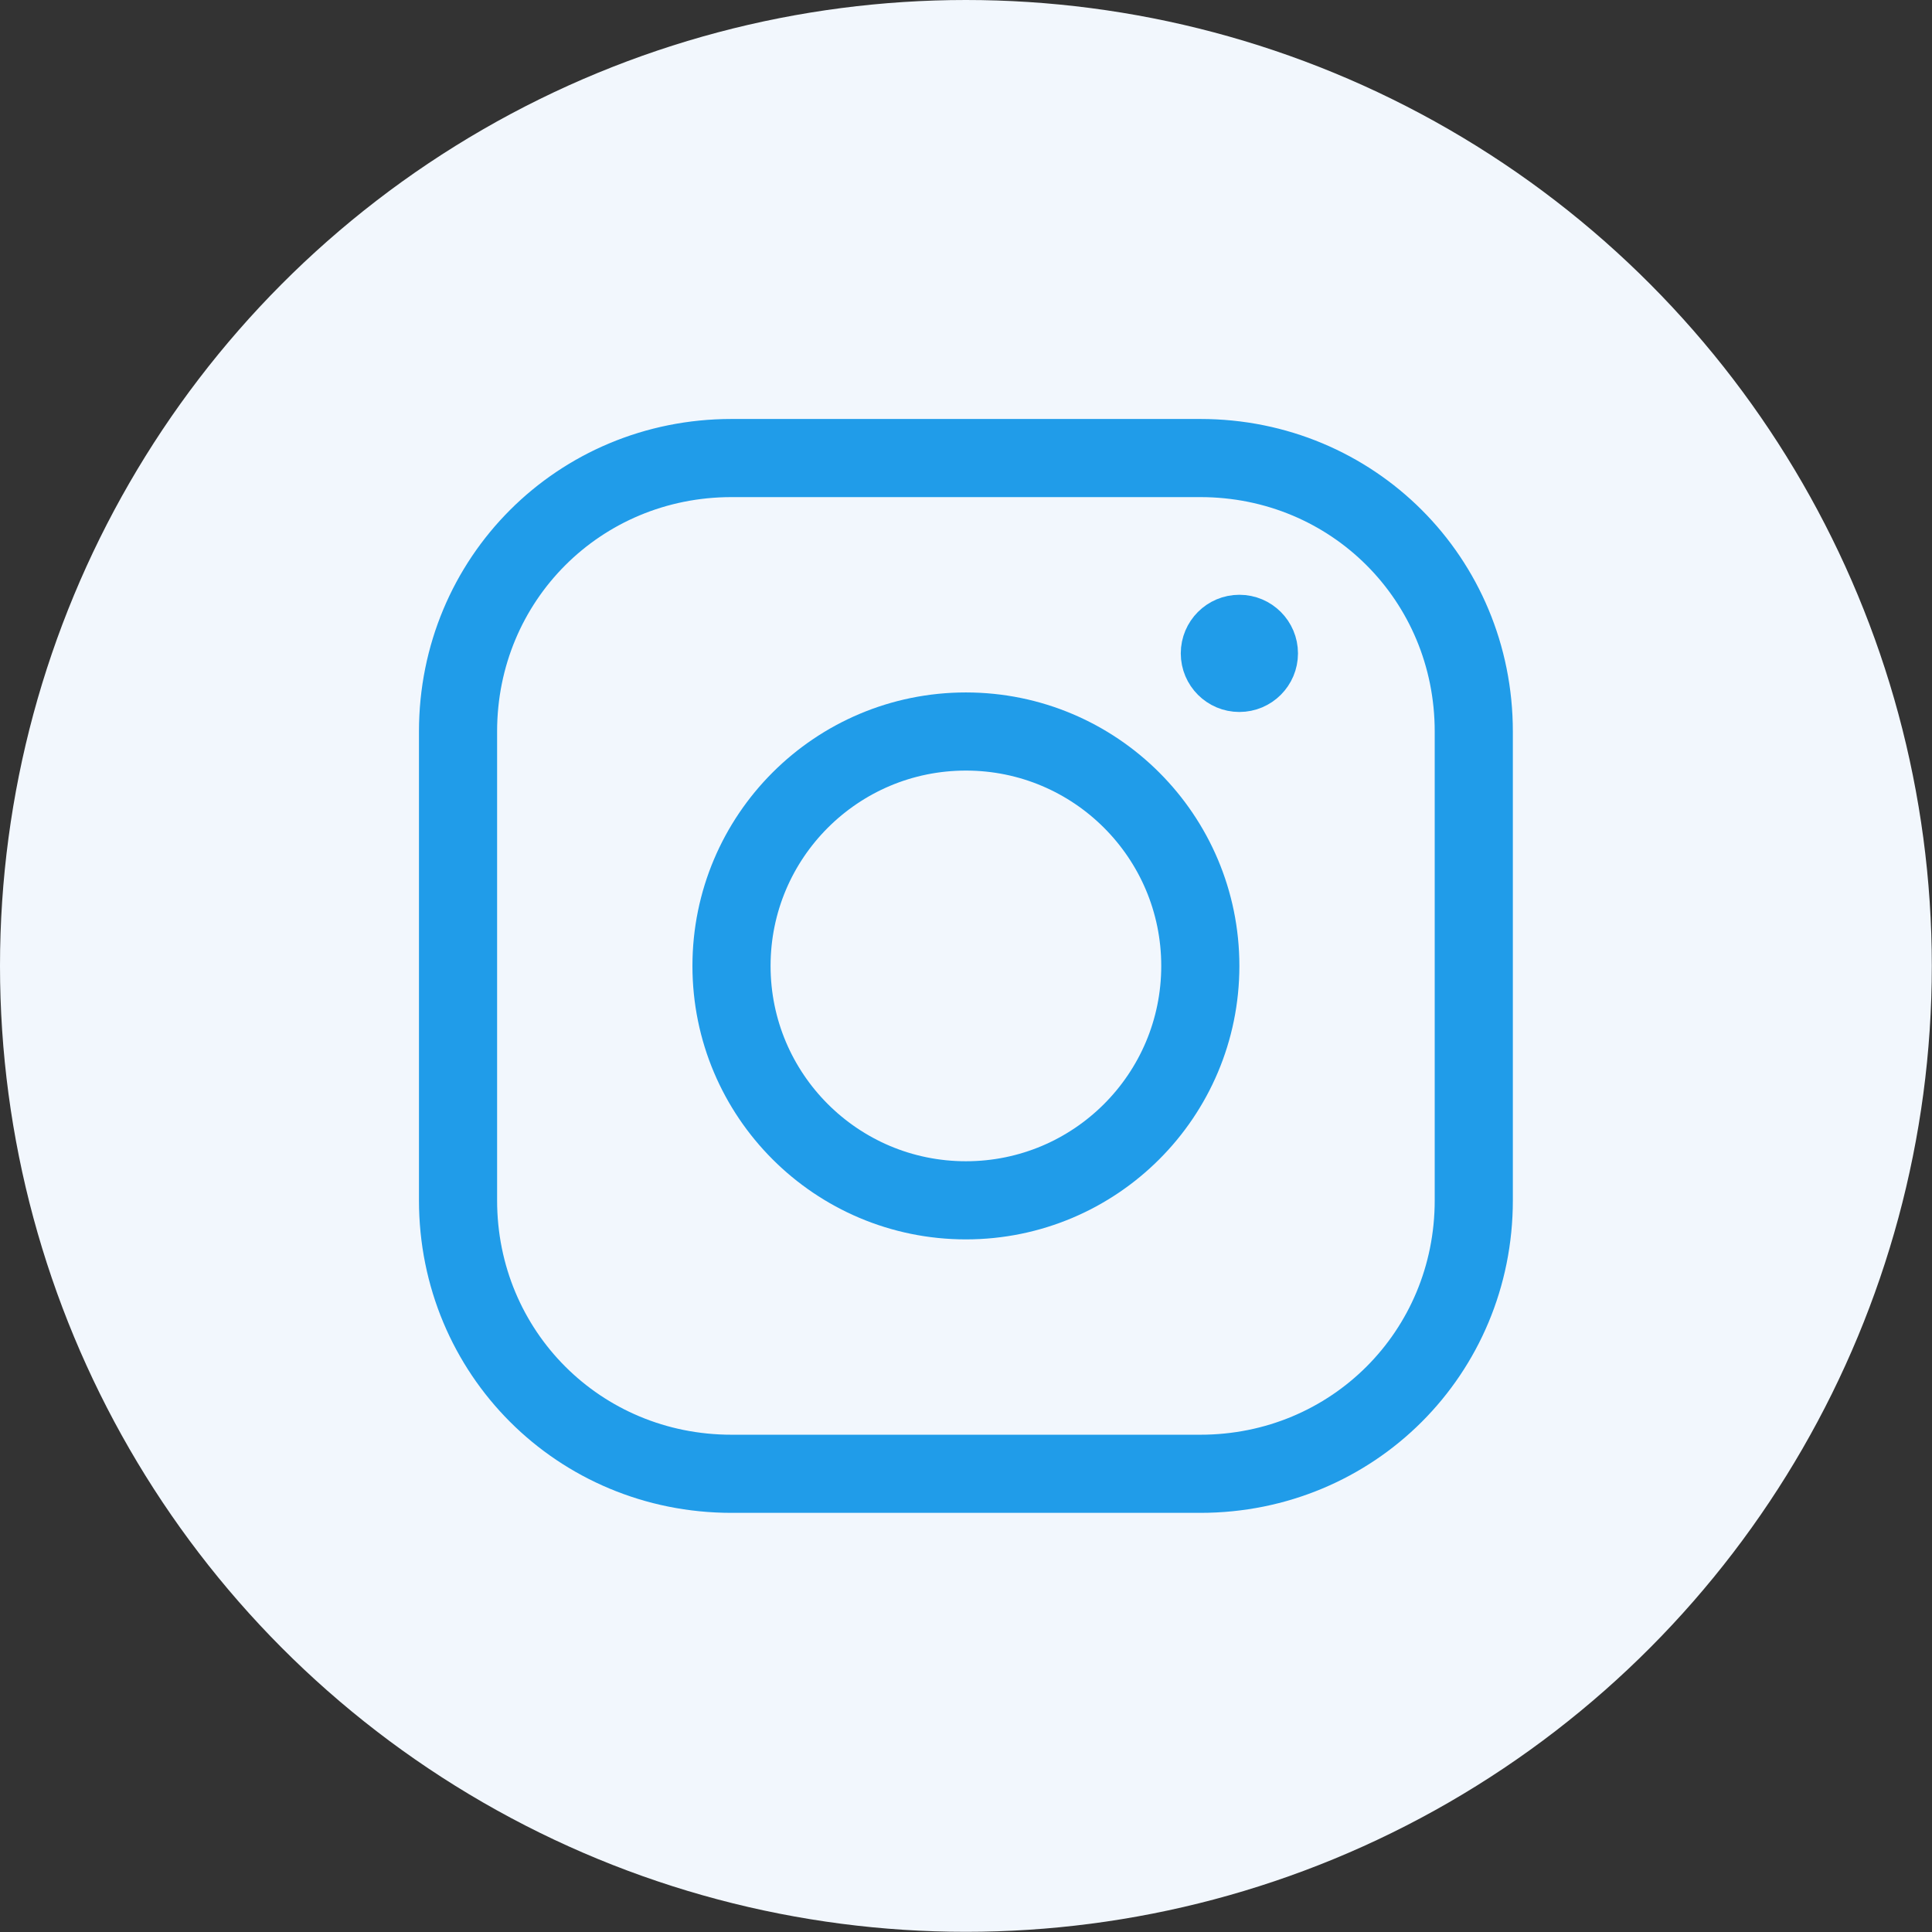
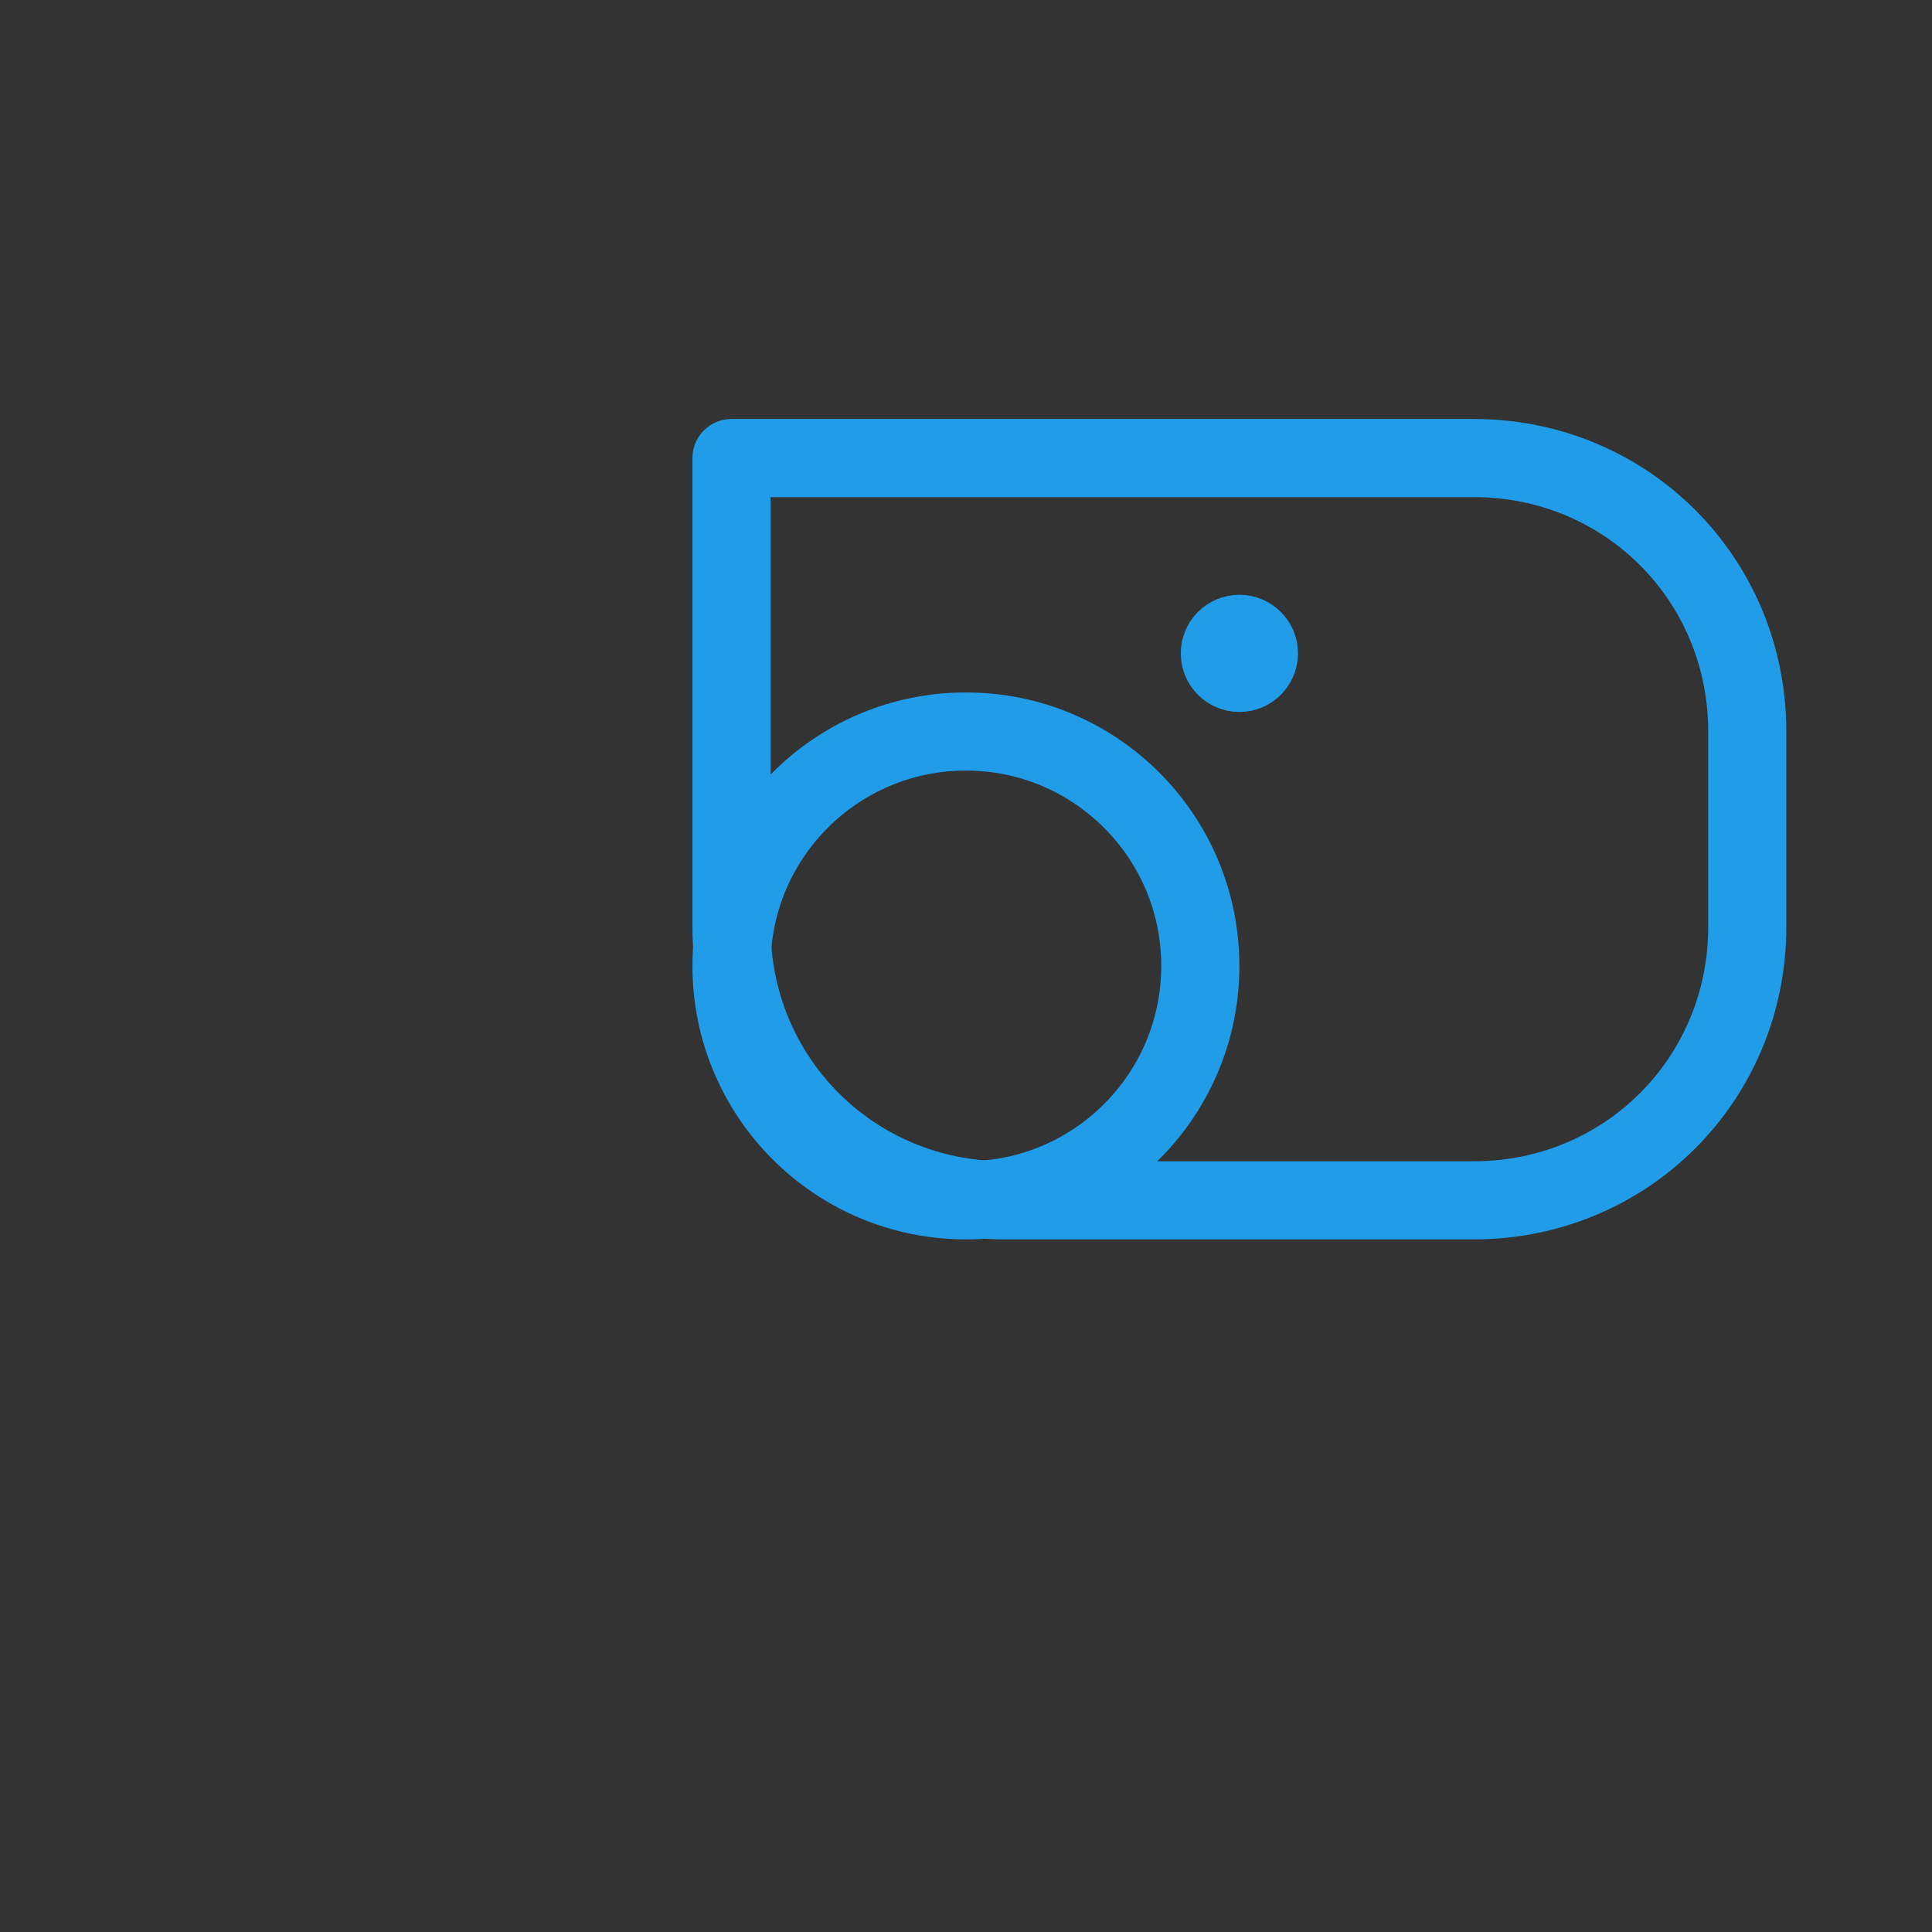
<svg xmlns="http://www.w3.org/2000/svg" xmlns:ns1="http://www.inkscape.org/namespaces/inkscape" xmlns:ns2="http://sodipodi.sourceforge.net/DTD/sodipodi-0.dtd" width="39.999" height="39.999" viewBox="0 0 10.583 10.583" version="1.1" id="svg8" ns1:version="1.0.2-2 (e86c870879, 2021-01-15)" ns2:docname="instagram.svg">
  <rect x="0" y="0" width="10.583" height="10.583" fill="#333333" stroke="none" />
  <defs id="defs2" />
  <ns2:namedview id="base" pagecolor="#ffffff" bordercolor="#666666" borderopacity="1.0" ns1:pageopacity="0.0" ns1:pageshadow="2" ns1:zoom="3.959798" ns1:cx="32.021614" ns1:cy="5.6055454" ns1:document-units="mm" ns1:current-layer="layer1" ns1:document-rotation="0" showgrid="false" units="px" ns1:window-width="1680" ns1:window-height="987" ns1:window-x="-8" ns1:window-y="-8" ns1:window-maximized="1" />
  <g ns1:label="Calque 1" ns1:groupmode="layer" id="layer1">
    <g id="g4153" transform="translate(-186.82,-1236.664)">
      <g id="g4139" transform="translate(2.023,0.809)">
-         <circle style="fill:#f2f7fd;fill-opacity:1;stroke:#5265aa;stroke-width:0" id="circle3276" cx="190.088" cy="1241.146" r="5.291" />
        <g id="g4130" transform="translate(0,3.0474375e-5)">
          <g id="g3282" transform="matrix(0.214,0,0,0.214,184.952,1236.01)" style="stroke:#209ce9;stroke-opacity:1">
-             <path fill="none" stroke="#ffffff" stroke-linecap="round" stroke-linejoin="round" stroke-miterlimit="10" stroke-width="2" d="M 30,11 H 18 c -3.9,0 -7,3.1 -7,7 v 12 c 0,3.9 3.1,7 7,7 h 12 c 3.9,0 7,-3.1 7,-7 V 18 c 0,-3.9 -3.1,-7 -7,-7 z" id="path3278" style="stroke:#209ce9;stroke-opacity:1" />
+             <path fill="none" stroke="#ffffff" stroke-linecap="round" stroke-linejoin="round" stroke-miterlimit="10" stroke-width="2" d="M 30,11 H 18 v 12 c 0,3.9 3.1,7 7,7 h 12 c 3.9,0 7,-3.1 7,-7 V 18 c 0,-3.9 -3.1,-7 -7,-7 z" id="path3278" style="stroke:#209ce9;stroke-opacity:1" />
            <circle cx="31" cy="16" r="1" fill="#ffffff" id="circle3280" style="fill:#209ce9;fill-opacity:1;stroke:#209ce9;stroke-opacity:1" />
          </g>
          <g id="g3286" transform="matrix(0.214,0,0,0.214,184.952,1236.01)" style="stroke:#209ce9;stroke-opacity:1">
            <circle cx="24" cy="24" r="6" fill="none" stroke="#ffffff" stroke-linecap="round" stroke-linejoin="round" stroke-miterlimit="10" stroke-width="2" id="circle3284" style="stroke:#209ce9;stroke-opacity:1" />
          </g>
        </g>
      </g>
    </g>
  </g>
</svg>